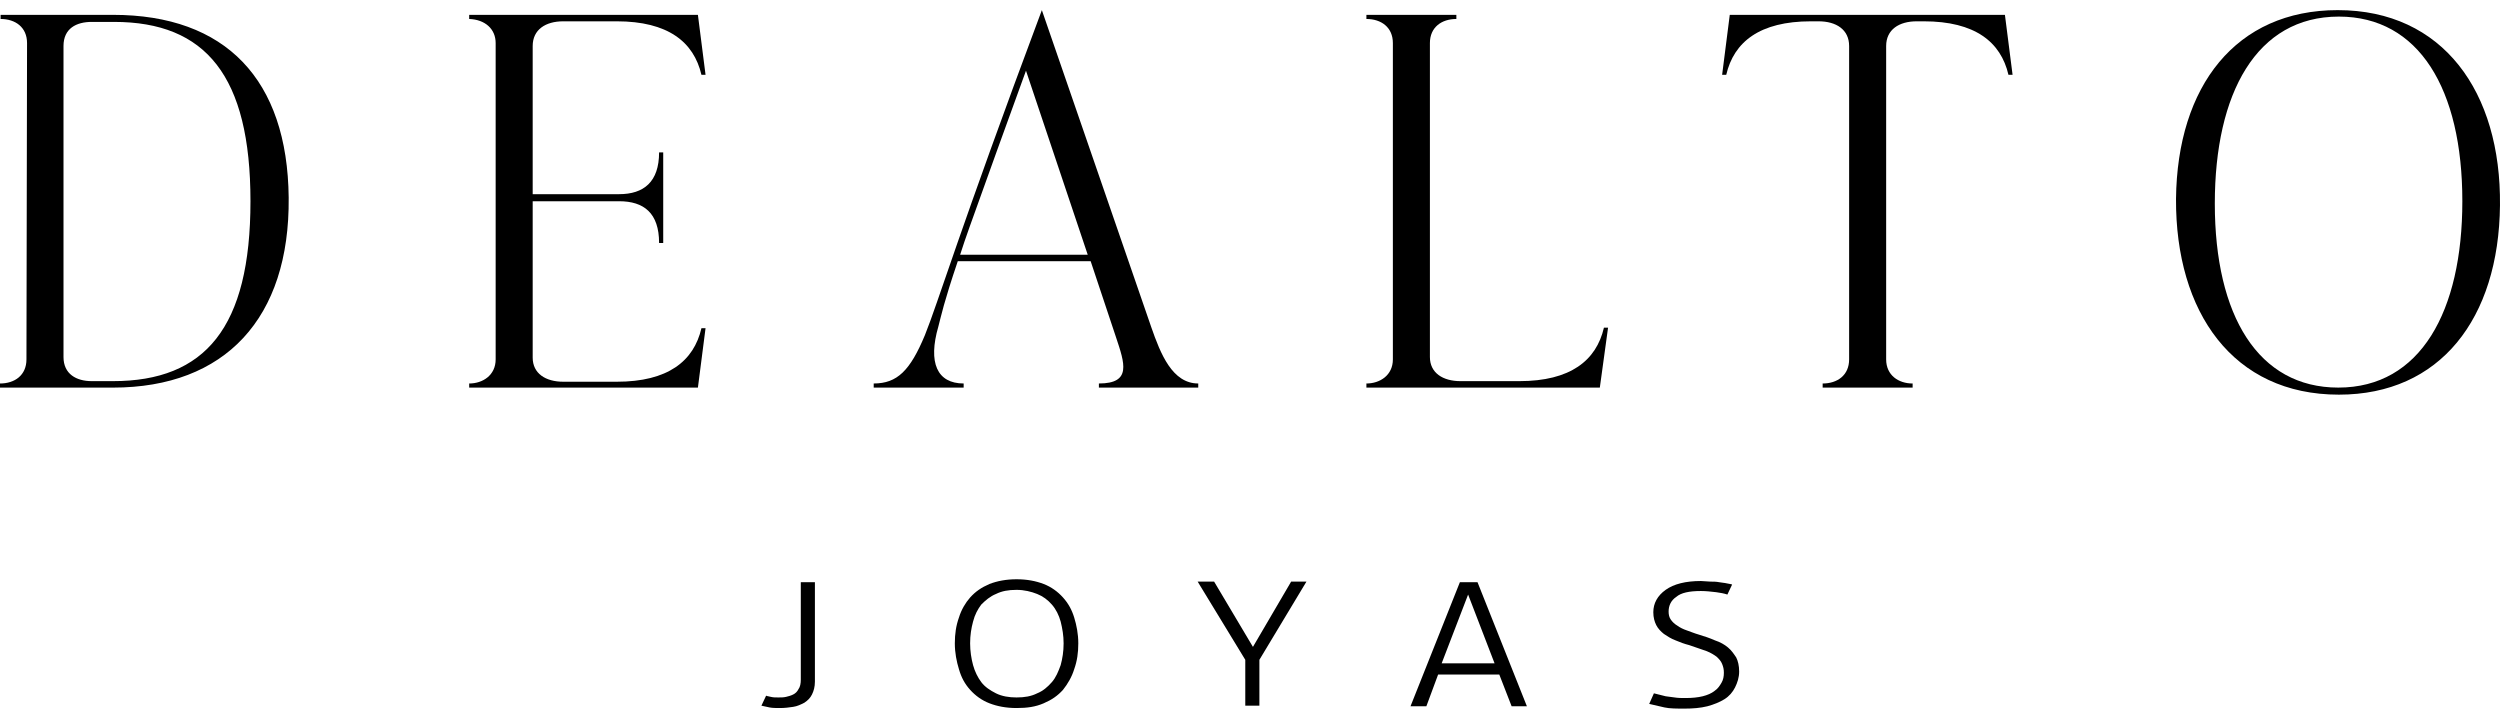
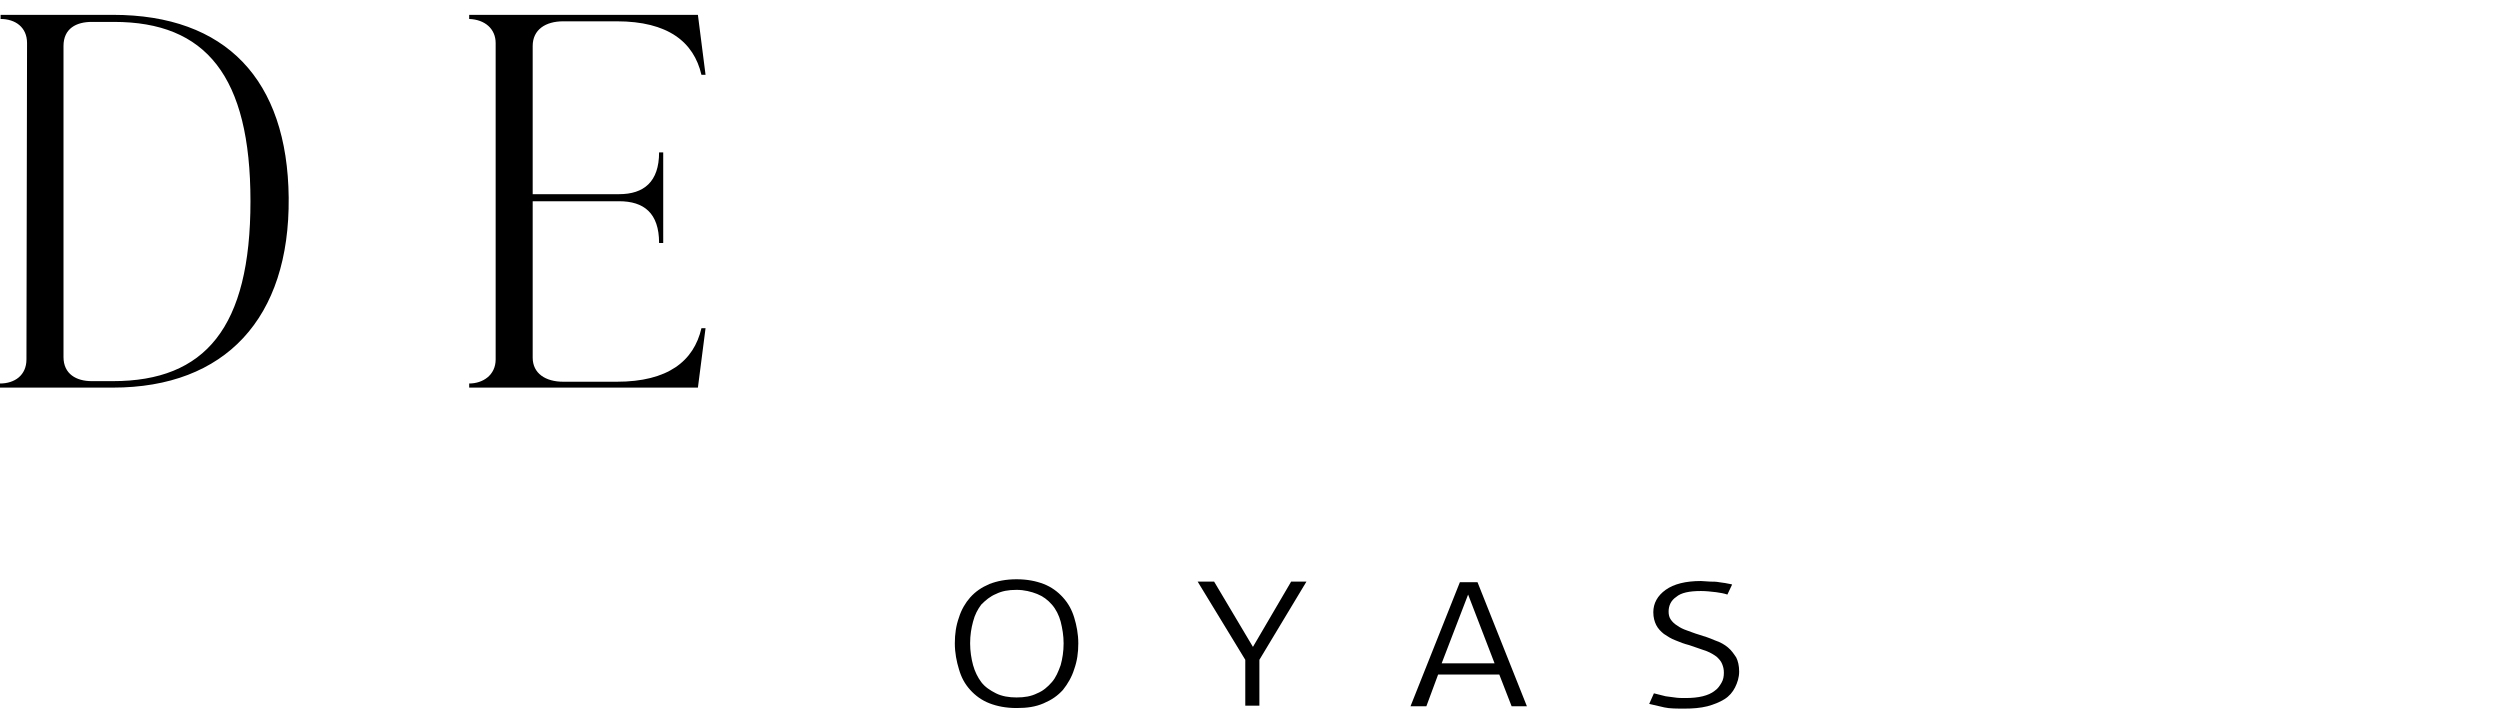
<svg xmlns="http://www.w3.org/2000/svg" width="160" height="46" viewBox="0 0 160 46" fill="none">
  <path d="M1.731 2.756C1.731 1.74 0.978 1.214 0.038 1.214V0.95H7.225C14.45 0.95 18.401 5.089 18.476 12.653C18.551 20.367 14.412 24.807 7.225 24.807H0V24.544C0.941 24.544 1.693 24.017 1.693 23.001L1.731 2.756ZM4.064 22.85C4.064 23.942 4.892 24.393 5.87 24.393H7.225C13.133 24.393 16.03 20.969 16.03 12.879C16.03 4.864 13.17 1.402 7.3 1.402H5.87C4.892 1.402 4.064 1.816 4.064 2.945V22.85Z" fill="black" />
  <path d="M44.666 24.807H30.028V24.544C30.894 24.544 31.722 24.017 31.722 23.001V2.756C31.722 1.853 31.044 1.251 30.028 1.214V0.95H44.666L45.155 4.788H44.892C44.403 2.681 42.747 1.364 39.473 1.364H36.049C34.92 1.364 34.092 1.891 34.092 2.945V12.427H39.624C41.204 12.427 42.182 11.637 42.182 9.755H42.446V15.55H42.182C42.182 13.631 41.204 12.879 39.624 12.879H34.092V22.888C34.092 23.904 34.92 24.431 36.049 24.431H39.473C42.747 24.431 44.403 23.114 44.892 21.006H45.155L44.666 24.807Z" fill="black" />
-   <path d="M73.678 20.93C74.28 22.662 75.033 24.543 76.688 24.543V24.806H70.329V24.543C72.436 24.543 71.985 23.264 71.42 21.57L69.802 16.716H61.298C60.395 19.388 60.244 20.178 60.056 20.893C59.379 23.226 59.981 24.543 61.674 24.543V24.806H55.917V24.543C57.422 24.543 58.25 23.715 59.191 21.457C60.056 19.312 61.373 14.835 66.679 0.648L73.678 20.93ZM69.614 16.302L65.663 4.524C64.459 7.836 63.217 11.26 62.05 14.534C61.825 15.173 61.599 15.813 61.449 16.302H69.614Z" fill="black" />
-   <path d="M102.389 24.807H87.45V24.544C88.316 24.544 89.144 24.017 89.144 23.001V2.756C89.144 1.74 88.391 1.214 87.45 1.214V0.95H93.207V1.214C92.267 1.214 91.514 1.74 91.514 2.756V22.85C91.514 23.866 92.342 24.393 93.471 24.393H97.234C100.507 24.393 102.163 23.076 102.652 20.969H102.916L102.389 24.807Z" fill="black" />
-   <path d="M128.315 0.95L128.805 4.788H128.541C128.052 2.681 126.396 1.364 123.123 1.364H122.671C121.542 1.364 120.714 1.891 120.714 2.945V23.001C120.714 24.017 121.505 24.544 122.408 24.544V24.807H116.65V24.544C117.591 24.544 118.344 24.017 118.344 23.001V2.945C118.344 1.891 117.516 1.364 116.387 1.364H115.898C112.624 1.364 110.968 2.681 110.479 4.788H110.216L110.705 0.95H128.315Z" fill="black" />
-   <path d="M159.999 13.141C159.923 20.404 156.16 25.258 149.688 25.258C142.915 25.258 139.227 19.99 139.265 12.727C139.34 5.503 143.103 0.648 149.613 0.648C156.349 0.648 160.074 5.879 159.999 13.141ZM141.748 13.028C141.748 20.216 144.533 24.806 149.651 24.806C154.919 24.806 157.59 19.915 157.59 12.878C157.59 5.691 154.806 1.062 149.688 1.062C144.42 1.062 141.748 5.954 141.748 13.028Z" fill="black" />
-   <path d="M51.251 37.262V43.508C51.251 43.734 51.213 43.96 51.1 44.11C51.025 44.261 50.912 44.374 50.761 44.449C50.611 44.524 50.46 44.562 50.31 44.599C50.159 44.637 49.971 44.637 49.821 44.637C49.633 44.637 49.482 44.637 49.332 44.599C49.219 44.562 49.106 44.562 49.031 44.524L48.73 45.164C48.88 45.202 49.068 45.239 49.256 45.277C49.444 45.314 49.67 45.314 49.934 45.314C50.235 45.314 50.498 45.277 50.761 45.239C51.025 45.202 51.251 45.089 51.476 44.976C51.702 44.825 51.853 44.675 51.966 44.449C52.078 44.223 52.154 43.96 52.154 43.621V37.262H51.251Z" fill="black" />
  <path d="M65.06 45.314C64.383 45.314 63.819 45.201 63.33 45.013C62.84 44.825 62.426 44.524 62.088 44.148C61.749 43.771 61.523 43.357 61.373 42.831C61.222 42.341 61.109 41.777 61.109 41.175C61.109 40.573 61.185 40.046 61.373 39.519C61.523 39.03 61.787 38.578 62.088 38.24C62.426 37.864 62.803 37.6 63.33 37.374C63.819 37.186 64.383 37.073 65.06 37.073C65.738 37.073 66.302 37.186 66.791 37.374C67.281 37.562 67.695 37.864 68.033 38.24C68.372 38.616 68.598 39.03 68.748 39.519C68.899 40.008 69.011 40.573 69.011 41.175C69.011 41.777 68.936 42.304 68.748 42.831C68.598 43.32 68.334 43.771 68.033 44.148C67.695 44.524 67.318 44.787 66.791 45.013C66.265 45.239 65.738 45.314 65.06 45.314ZM65.06 44.637C65.587 44.637 66.001 44.561 66.377 44.373C66.754 44.223 67.055 43.959 67.318 43.658C67.582 43.357 67.732 42.981 67.883 42.567C67.996 42.153 68.071 41.702 68.071 41.175C68.071 40.686 67.996 40.234 67.883 39.782C67.77 39.369 67.582 38.992 67.318 38.691C67.055 38.39 66.754 38.164 66.377 38.014C66.001 37.864 65.55 37.751 65.06 37.751C64.534 37.751 64.12 37.826 63.743 38.014C63.367 38.164 63.066 38.428 62.803 38.691C62.577 38.992 62.389 39.331 62.276 39.782C62.163 40.197 62.088 40.648 62.088 41.175C62.088 41.664 62.163 42.153 62.276 42.567C62.389 42.981 62.577 43.357 62.803 43.658C63.029 43.959 63.367 44.185 63.743 44.373C64.12 44.561 64.571 44.637 65.06 44.637Z" fill="black" />
  <path d="M79.698 42.228L76.65 37.224C76.688 37.224 76.763 37.224 76.876 37.224C76.989 37.224 77.064 37.224 77.14 37.224C77.215 37.224 77.328 37.224 77.441 37.224C77.553 37.224 77.629 37.224 77.704 37.224L80.188 41.401L82.633 37.224C82.709 37.224 82.784 37.224 82.859 37.224C82.934 37.224 83.01 37.224 83.123 37.224C83.198 37.224 83.311 37.224 83.386 37.224C83.499 37.224 83.574 37.224 83.612 37.224L80.601 42.228V45.163C80.526 45.163 80.451 45.163 80.376 45.163C80.3 45.163 80.225 45.163 80.15 45.163C80.075 45.163 79.962 45.163 79.886 45.163C79.811 45.163 79.736 45.163 79.698 45.163V42.228Z" fill="black" />
  <path d="M93.432 37.262C93.508 37.262 93.583 37.262 93.696 37.262C93.809 37.262 93.884 37.262 93.997 37.262C94.11 37.262 94.185 37.262 94.298 37.262C94.411 37.262 94.486 37.262 94.561 37.262L97.722 45.202C97.684 45.202 97.609 45.202 97.496 45.202C97.383 45.202 97.308 45.202 97.233 45.202C97.158 45.202 97.082 45.202 96.969 45.202C96.894 45.202 96.819 45.202 96.744 45.202L95.954 43.169H92.04L91.287 45.202C91.212 45.202 91.137 45.202 91.024 45.202C90.949 45.202 90.836 45.202 90.761 45.202C90.685 45.202 90.573 45.202 90.497 45.202C90.422 45.202 90.347 45.202 90.272 45.202L93.432 37.262ZM95.653 42.455L93.959 38.052L92.266 42.455H95.653Z" fill="black" />
  <path d="M111.118 42.077C110.967 41.852 110.817 41.626 110.591 41.438C110.365 41.249 110.102 41.099 109.763 40.986C109.425 40.836 109.086 40.723 108.71 40.61C108.446 40.535 108.183 40.422 107.957 40.346C107.731 40.271 107.506 40.158 107.355 40.045C107.167 39.932 107.054 39.82 106.941 39.669C106.828 39.519 106.791 39.33 106.791 39.142C106.791 38.766 106.941 38.427 107.28 38.202C107.581 37.938 108.108 37.825 108.86 37.825C109.199 37.825 109.5 37.863 109.839 37.901C110.102 37.938 110.328 37.976 110.553 38.051L110.855 37.411C110.779 37.374 110.666 37.374 110.516 37.336C110.365 37.298 110.215 37.298 110.027 37.261C109.839 37.223 109.65 37.223 109.462 37.223C109.274 37.223 109.048 37.185 108.86 37.185C107.882 37.185 107.129 37.374 106.602 37.75C106.076 38.126 105.812 38.615 105.812 39.18C105.812 39.519 105.887 39.782 106 40.008C106.113 40.233 106.301 40.422 106.49 40.572C106.715 40.723 106.941 40.873 107.242 40.986C107.506 41.099 107.807 41.212 108.108 41.287C108.522 41.438 108.898 41.55 109.199 41.663C109.5 41.776 109.726 41.927 109.876 42.04C110.027 42.19 110.14 42.303 110.215 42.491C110.29 42.679 110.328 42.83 110.328 43.056C110.328 43.282 110.29 43.507 110.177 43.695C110.064 43.883 109.951 44.072 109.726 44.222C109.538 44.373 109.274 44.486 108.973 44.561C108.672 44.636 108.296 44.674 107.882 44.674C107.618 44.674 107.393 44.674 107.167 44.636C106.979 44.599 106.791 44.599 106.602 44.561C106.452 44.523 106.301 44.486 106.151 44.448C106.038 44.41 105.963 44.41 105.85 44.373L105.549 45.05C105.85 45.125 106.189 45.2 106.527 45.276C106.866 45.351 107.317 45.351 107.807 45.351C108.333 45.351 108.823 45.313 109.274 45.201C109.688 45.088 110.064 44.937 110.365 44.749C110.666 44.561 110.892 44.297 111.043 43.996C111.193 43.695 111.306 43.357 111.306 42.98C111.306 42.604 111.231 42.303 111.118 42.077Z" fill="black" />
</svg>